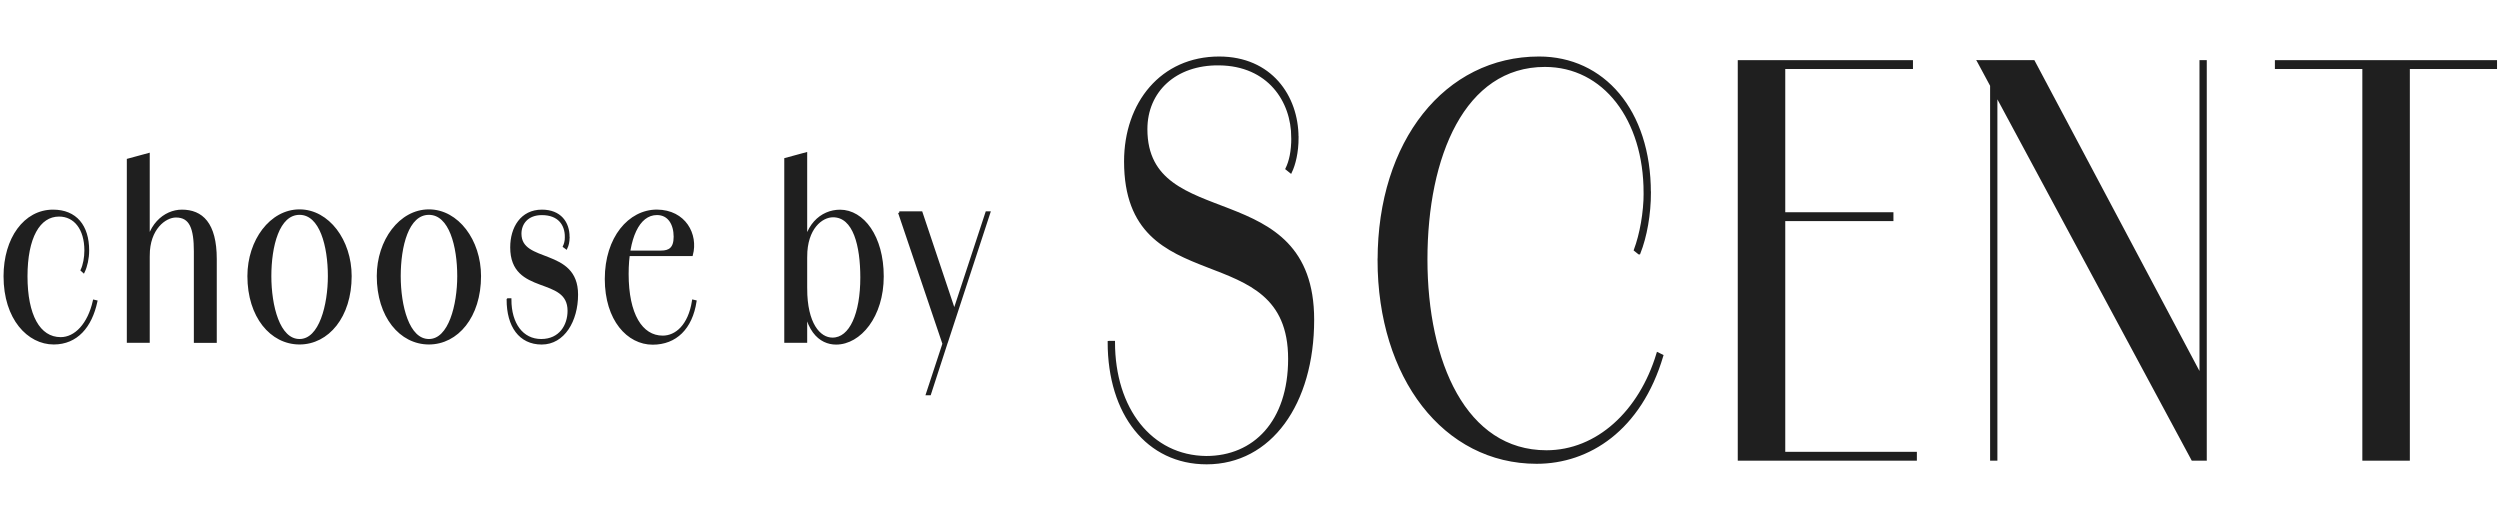
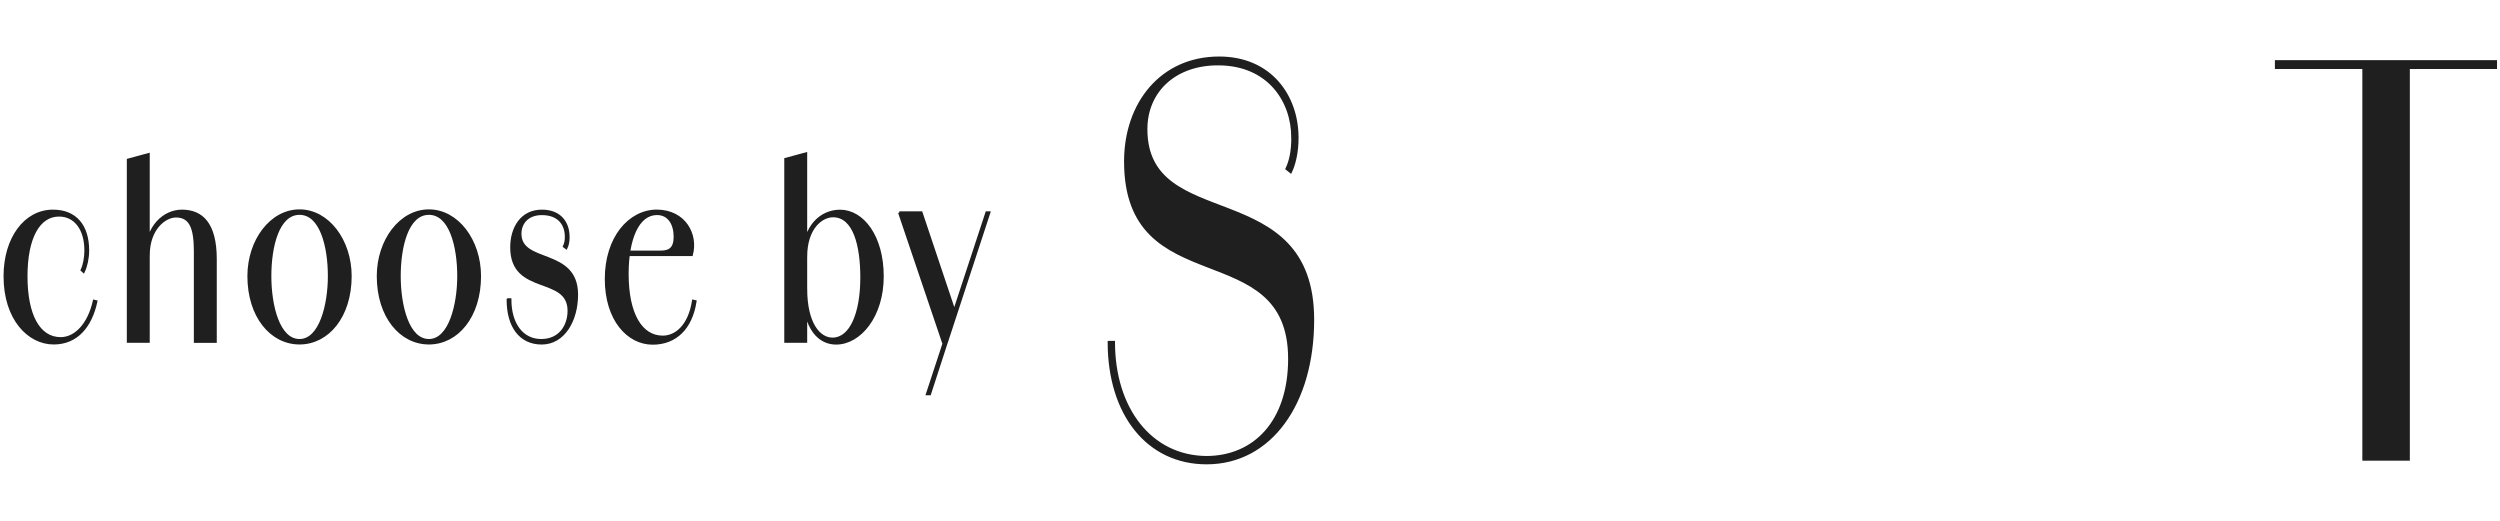
<svg xmlns="http://www.w3.org/2000/svg" id="_レイヤー_2" data-name="レイヤー 2" viewBox="0 0 480 100">
  <defs>
    <style>
      .cls-1 {
        fill: none;
      }

      .cls-2 {
        fill: #1f1f1f;
        stroke: #1f1f1f;
        stroke-miterlimit: 10;
        stroke-width: .5px;
      }

      .cls-3 {
        clip-path: url(#clippath);
      }
    </style>
    <clipPath id="clippath">
      <rect class="cls-1" width="480" height="100" />
    </clipPath>
  </defs>
  <g id="txt">
    <g class="cls-3">
      <g>
        <g>
          <path class="cls-2" d="M212.93,65.7h.9c0,12.8,7.12,22,17.77,22.1,9.22,0,15.97-6.8,15.97-18.9,0-24.2-31.5-10.7-31.5-37.9,0-11.2,6.97-19.9,18-19.9,9.9,0,15,7.4,15,15.3h-.9c0-7-4.57-14-14.1-14.1-8.48-.1-14.02,5.2-14.02,12.5,0,20.4,32.02,8.8,32.02,36.6,0,16.1-8.17,27.5-20.4,27.5-11.32,0-18.75-9.4-18.75-23.2ZM249.08,26.4c0,2.9-.6,5.2-1.27,6.6l-.75-.6c.68-1.4,1.12-3.3,1.12-6h.9Z" />
-           <path class="cls-2" d="M264.75,49.9c0-22.7,12.82-38.8,30.75-38.8,12.3,0,21.22,10.1,21.22,25.9h-.9c0-14.1-7.8-24.4-19.2-24.4-15.6,0-22.8,17.4-22.8,37.2s7.5,36.9,23.1,36.9c9.75,0,18-7.6,21.37-18.8l.82.4c-4.2,14.2-14.1,20.5-24.07,20.5-17.7,0-30.3-16.3-30.3-38.9ZM314.7,48.6l-.75-.6c1.12-3,1.88-7.2,1.88-11h.9c0,4.1-.75,8.4-2.02,11.6Z" />
-           <path class="cls-2" d="M333.9,11.8h8.62v76.4h-8.62V11.8ZM338.32,11.8h28.72v1.2h-28.72v-1.2ZM338.32,41h24.97v1.2h-24.97v-1.2ZM338.32,87h29.47v1.2h-29.47v-1.2Z" />
-           <path class="cls-2" d="M379.88,11.8h10.57l32.4,61,.6,15.4h-2.48l-41.1-76.4ZM382.35,11.8h.9v76.4h-.9V11.8ZM422.55,11.8h.9v76.4h-.9V11.8Z" />
          <path class="cls-2" d="M437.03,11.8h42.15v1.2h-42.15v-1.2ZM453.82,11.8h8.62v76.4h-8.62V11.8Z" />
        </g>
        <g>
          <path class="cls-2" d="M.93,53.06c0-7.27,3.86-12.56,9.25-12.56,4.35,0,6.69,2.9,6.69,7.59,0,1.52-.35,3.04-.83,4.05l-.31-.28c.45-.97.72-2.39.72-3.77,0-4.19-2.07-6.76-5.11-6.76-3.9,0-6.31,4.28-6.31,11.73s2.42,11.92,6.62,11.92c2.86,0,5.42-2.71,6.42-7.18l.38.09c-1.03,4.78-3.73,8-8.14,8-4.83,0-9.38-4.69-9.38-12.84Z" />
          <path class="cls-2" d="M24.6,30.7l3.9-1.06v35.93h-3.9V30.7ZM37.47,48.27c0-4.42-.83-6.76-3.69-6.76-2.1,0-5.28,2.35-5.28,7.54l-.41.05c0-5.8,3.59-8.6,6.83-8.6,3.79,0,6.45,2.39,6.45,9.25v15.83h-3.9v-17.3Z" />
          <path class="cls-2" d="M47.75,53.01c0-6.81,4.28-12.56,9.76-12.56s9.76,5.75,9.76,12.56c0,7.77-4.35,12.88-9.76,12.88s-9.76-5.11-9.76-12.88ZM63.2,53.01c0-5.7-1.55-12.01-5.69-12.01s-5.66,6.3-5.66,12.01,1.62,12.33,5.66,12.33,5.69-6.85,5.69-12.33Z" />
          <path class="cls-2" d="M72.59,53.01c0-6.81,4.28-12.56,9.76-12.56s9.76,5.75,9.76,12.56c0,7.77-4.35,12.88-9.76,12.88s-9.76-5.11-9.76-12.88ZM88.04,53.01c0-5.7-1.55-12.01-5.69-12.01s-5.66,6.3-5.66,12.01,1.62,12.33,5.66,12.33,5.69-6.85,5.69-12.33Z" />
          <path class="cls-2" d="M97.53,57.52h.41c0,4.69,2.31,7.82,5.97,7.82s5.31-2.85,5.31-5.66c0-6.99-11.01-3.04-11.01-12.19,0-3.73,1.93-6.99,5.83-6.99,3.52,0,5.07,2.3,5.07,4.97h-.41c0-2.39-1.38-4.42-4.66-4.42-2.83,0-4.17,1.84-4.17,3.82,0,5.98,10.87,2.85,10.87,11.69,0,5.01-2.55,9.34-6.73,9.34s-6.49-3.31-6.49-8.37ZM109.12,45.47c0,.97-.17,1.61-.41,2.12l-.38-.28c.17-.37.38-.97.38-1.84h.41Z" />
          <path class="cls-2" d="M116.37,53.56c0-7.91,4.49-13.07,9.76-13.07,5.35.05,7.69,4.55,6.66,8.42h-13.73v-.55h7.87c1.62,0,2.66-.64,2.66-2.9,0-2.39-1.1-4.42-3.45-4.42-3.66,0-5.69,4.78-5.69,11.55,0,7.77,2.66,12.1,6.8,12.1,2.55,0,5.11-2.12,5.86-6.9l.38.09c-.79,5.11-3.76,8.05-8.18,8.05-4.69,0-8.94-4.51-8.94-12.38Z" />
          <path class="cls-2" d="M150.83,30.56l3.9-1.06v36.07h-3.9V30.56ZM154.28,55.41h.45c0,6.76,2.55,9.66,5.11,9.66,3.52,0,5.59-4.88,5.59-11.78,0-6.07-1.35-11.82-5.49-11.82-2.21,0-5.21,2.3-5.21,7.82l-.41.05c0-6.03,3.45-8.83,6.97-8.83,4.38,0,8.14,4.92,8.14,12.56s-4.35,12.84-8.9,12.84c-3,0-6.24-2.44-6.24-10.49Z" />
          <path class="cls-2" d="M172.67,40.82h4.21l6.49,19.37-.41.37,6.49-19.74h.45l-8.14,24.84-.52.46-8.56-25.3ZM181.3,65.66h.45l-3.24,9.98h-.48l3.28-9.98Z" />
        </g>
      </g>
    </g>
  </g>
</svg>